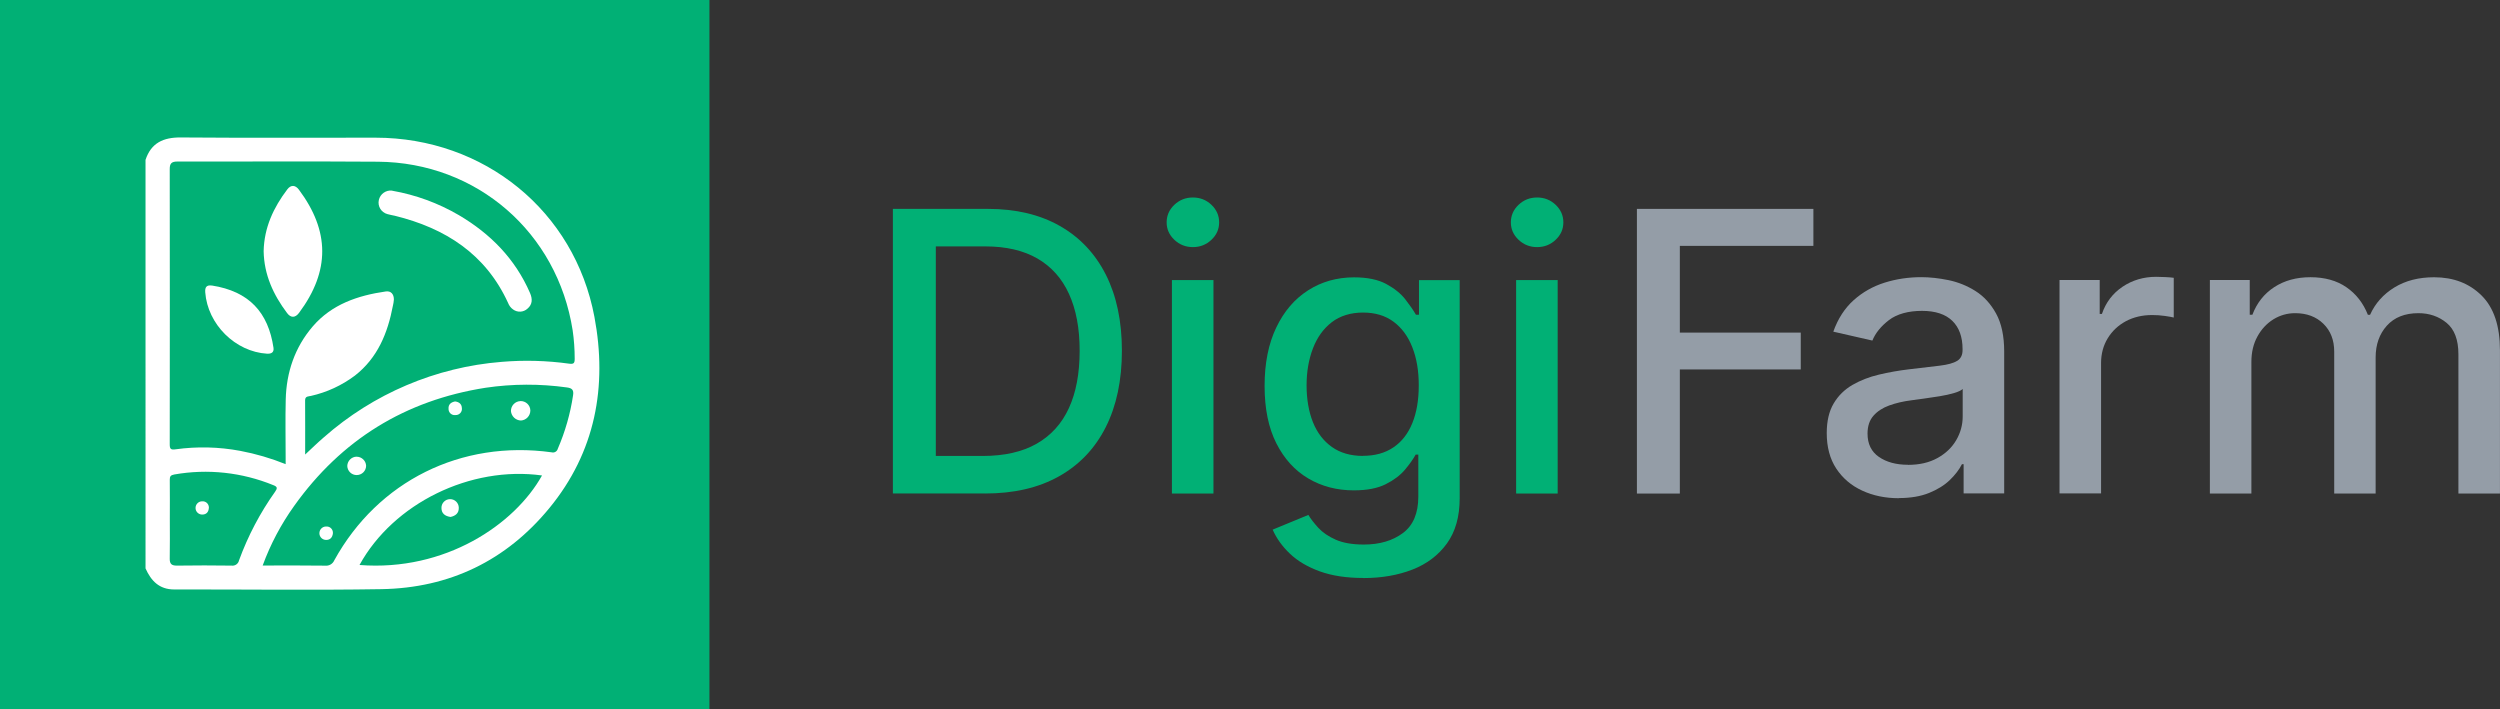
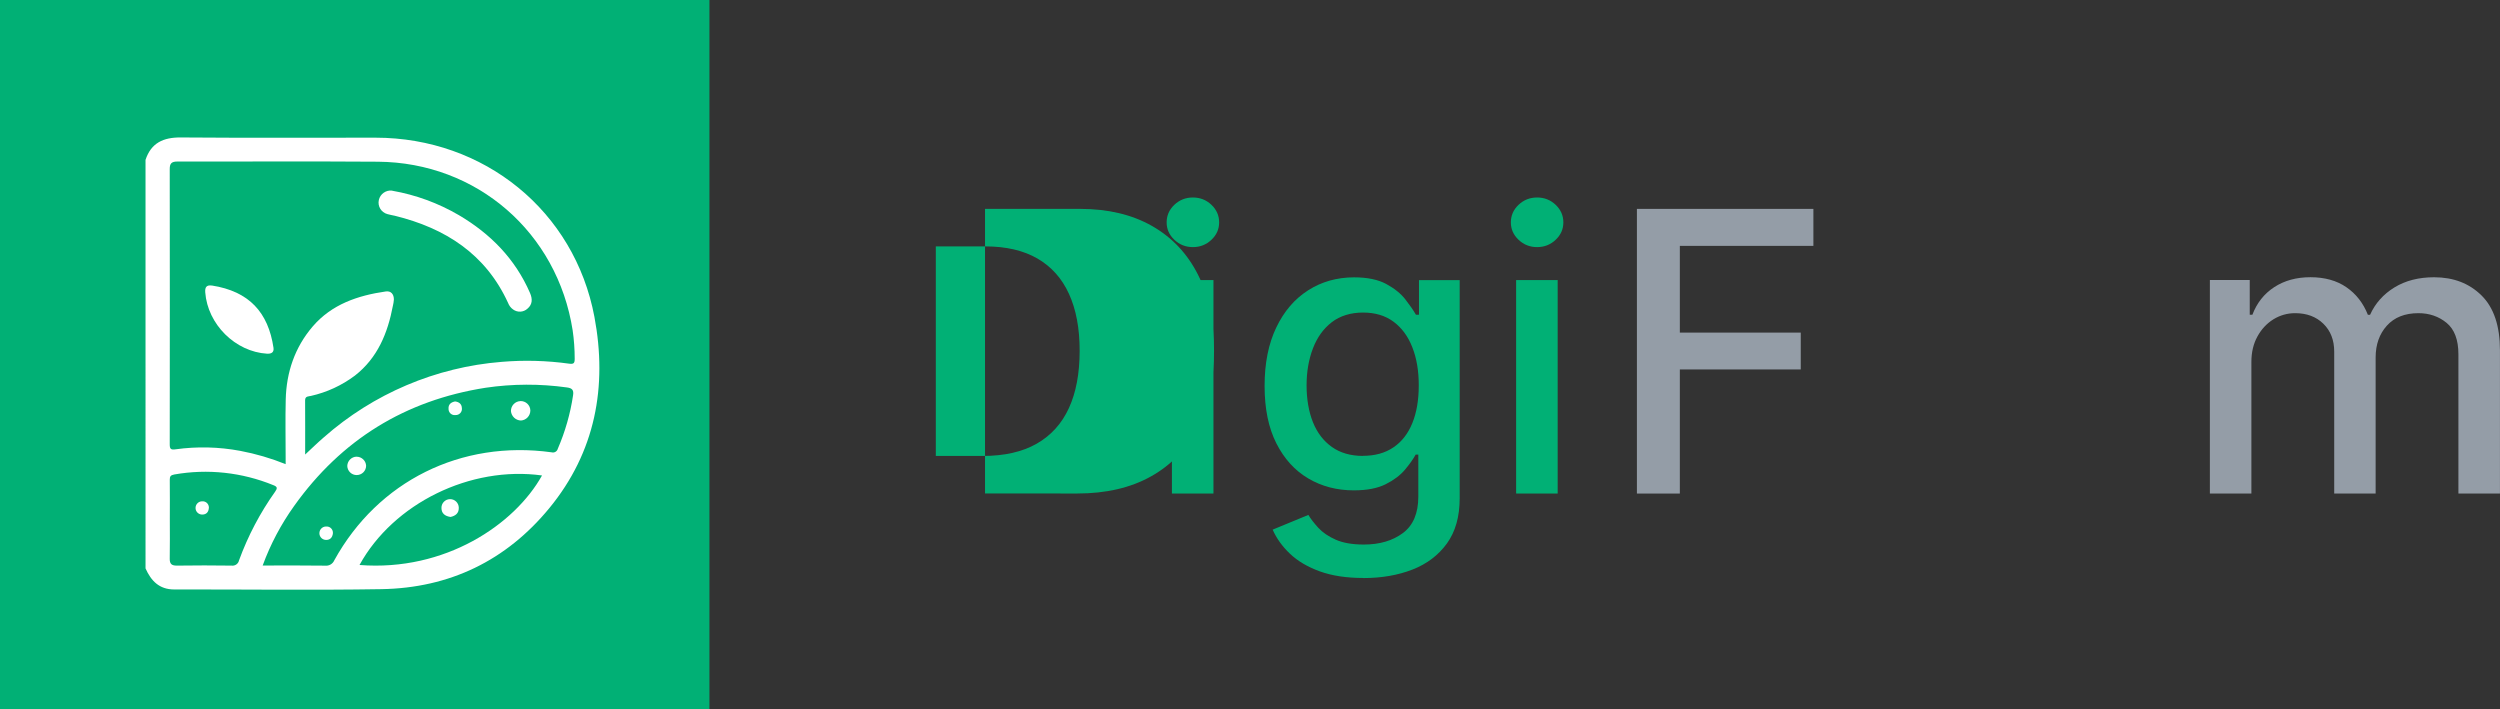
<svg xmlns="http://www.w3.org/2000/svg" id="Layer_2" viewBox="0 0 563.82 160">
  <rect x="0" y="0" width="563.82" height="160" fill="#333333" stroke="none" />
  <defs>
    <style>.cls-1{fill:#fff;}.cls-2{fill:#949da7;}.cls-3{fill:#01b075;}</style>
  </defs>
  <g id="Layer_1-2">
    <rect class="cls-3" width="160" height="160" />
    <g id="Layer_1-2">
      <path class="cls-1" d="m32.81,36.08c1.27-3.86,4.02-5.11,7.97-5.08,14.65.12,29.29.04,43.94.05,24.42.02,44.84,16.48,49.34,40.42,2.95,15.71.22,30.5-10.19,43.15-9.73,11.83-22.5,17.99-37.82,18.25-15.59.26-31.18.04-46.77.07-3.37,0-5.21-1.95-6.46-4.75V36.08h0Zm36,66.44c1.59-1.47,2.86-2.72,4.21-3.88,11.18-9.86,25.25-15.84,40.11-17.03,5.07-.43,10.19-.29,15.24.41.99.13,1.25-.09,1.24-1.1,0-2.15-.15-4.29-.46-6.42-3.45-22.08-21.6-37.86-43.92-38.03-15.07-.11-30.14-.01-45.21-.04-1.29,0-1.75.39-1.74,1.7.03,20.69.03,41.38,0,62.07,0,1.06.24,1.29,1.33,1.13,4.85-.67,9.77-.55,14.57.35,3.51.66,6.94,1.67,10.24,3v-1.55c0-4.35-.09-8.7.02-13.04.15-6.15,2.05-11.75,6.07-16.45,4.29-5.01,10.18-7,16.49-7.91,1.18-.17,1.84.62,1.83,1.83-.03.47-.11.94-.22,1.39-1.17,6.17-3.44,11.76-8.57,15.76-2.95,2.21-6.32,3.77-9.92,4.58-.52.13-1.32.01-1.31,1,.03,3.96.01,7.92.01,12.22h0Zm-9.58,25.02c4.86,0,9.49-.04,14.1.03.88.1,1.73-.4,2.07-1.22,9.86-17.86,28.6-27.16,49-24.34.59.17,1.2-.17,1.38-.75,0-.02.01-.04.02-.06,1.66-3.84,2.82-7.89,3.44-12.03.19-1.2-.19-1.63-1.37-1.79-6.09-.85-12.28-.83-18.36.07-18.13,2.84-32.52,11.72-43.17,26.65-2.96,4.14-5.36,8.66-7.1,13.44h0Zm21.85-.12c19.3,1.51,35-9.13,41.16-20.19-16.1-2.23-33.5,6.27-41.16,20.19Zm-42.78-10.26c0,2.93.04,5.86-.02,8.79-.03,1.24.43,1.63,1.66,1.61,4.09-.06,8.19-.06,12.28,0,.79.11,1.53-.41,1.69-1.19,2.01-5.51,4.75-10.72,8.15-15.5.53-.75.52-1.1-.4-1.45-7.08-2.9-14.83-3.74-22.36-2.41-.8.15-1.02.42-1.01,1.19.04,2.98.01,5.97.01,8.95h0Z" />
-       <path class="cls-1" d="m59.46,56.64c.11-5.29,2.21-9.82,5.34-13.94.79-1.04,1.79-1.02,2.6.06,6.97,9.33,7.07,18.35.05,27.79-.86,1.16-1.86,1.19-2.7.06-3.12-4.14-5.2-8.68-5.29-13.97h0Z" />
      <path class="cls-1" d="m88.44,43.01c5.3.93,10.39,2.79,15.03,5.5,7.15,4.21,12.72,9.87,16.06,17.56.58,1.33.59,2.58-.59,3.56-.89.81-2.24.88-3.21.17-.52-.36-.91-.87-1.14-1.47-5.05-11.04-14.13-16.86-25.55-19.67-.56-.14-1.14-.2-1.69-.38-1.38-.38-2.23-1.78-1.91-3.18.31-1.36,1.6-2.28,2.99-2.11h0Z" />
      <path class="cls-1" d="m47.78,64.39c8.4,1.31,12.72,6.06,13.9,14.05.15,1.01-.46,1.38-1.44,1.33-7.17-.43-13.41-6.62-13.95-13.83-.09-1.16.28-1.71,1.49-1.54Z" />
      <path class="cls-1" d="m117.37,90.45c1.2-.03,2.21.91,2.24,2.12,0,1.2-.93,2.19-2.12,2.27-1.19-.03-2.17-.96-2.26-2.15,0-1.2.94-2.19,2.14-2.23h0Z" />
      <path class="cls-1" d="m80.42,103c1.14,0,2.09.89,2.15,2.03,0,1.17-.96,2.12-2.14,2.11-1.14,0-2.07-.91-2.11-2.05.03-1.14.95-2.07,2.09-2.1h0Z" />
      <path class="cls-1" d="m102.6,90.53c.89.11,1.51.54,1.56,1.45.13.77-.39,1.49-1.15,1.61-.1.02-.2.03-.31.02-.75.09-1.43-.44-1.53-1.19,0-.07-.01-.13-.01-.2-.08-1.01.54-1.5,1.45-1.68h0Z" />
      <path class="cls-1" d="m75.09,120.2c-.1,1.05-.66,1.57-1.52,1.57-.84.01-1.53-.66-1.54-1.49-.01-.84.66-1.53,1.49-1.54.06,0,.12,0,.18,0,.78.01,1.4.66,1.38,1.43h0Z" />
      <path class="cls-1" d="m101.61,116.59c-1.26-.19-2.04-.78-2.05-2.03-.02-1.08.84-1.97,1.92-1.99,1.08-.02,1.97.84,1.99,1.92v.05c.02,1.26-.8,1.81-1.86,2.05h0Z" />
      <path class="cls-1" d="m47.11,114.48c-.05,1.01-.57,1.56-1.49,1.57-.83.01-1.51-.64-1.52-1.47s.64-1.51,1.47-1.52h.07c.78-.04,1.43.56,1.47,1.34v.09h0Z" />
    </g>
-     <path class="cls-3" d="m222.15,111.29h-20.78V47.11h21.44c6.29,0,11.69,1.28,16.2,3.84,4.51,2.56,7.98,6.23,10.39,11,2.41,4.77,3.62,10.49,3.62,17.16s-1.22,12.43-3.65,17.24c-2.43,4.81-5.95,8.5-10.55,11.08-4.6,2.58-10.15,3.87-16.67,3.87Zm-11.09-8.46h10.56c4.89,0,8.95-.92,12.19-2.77,3.24-1.85,5.66-4.53,7.27-8.05,1.61-3.52,2.41-7.82,2.41-12.9s-.8-9.31-2.4-12.82c-1.6-3.51-3.98-6.17-7.13-7.99-3.16-1.82-7.07-2.73-11.75-2.73h-11.16v47.26Z" />
+     <path class="cls-3" d="m222.15,111.29V47.11h21.44c6.29,0,11.69,1.28,16.2,3.84,4.51,2.56,7.98,6.23,10.39,11,2.41,4.77,3.62,10.49,3.62,17.16s-1.22,12.43-3.65,17.24c-2.43,4.81-5.95,8.5-10.55,11.08-4.6,2.58-10.15,3.87-16.67,3.87Zm-11.09-8.46h10.56c4.89,0,8.95-.92,12.19-2.77,3.24-1.85,5.66-4.53,7.27-8.05,1.61-3.52,2.41-7.82,2.41-12.9s-.8-9.31-2.4-12.82c-1.6-3.51-3.98-6.17-7.13-7.99-3.16-1.82-7.07-2.73-11.75-2.73h-11.16v47.26Z" />
    <path class="cls-3" d="m269.03,55.73c-1.63,0-3.02-.55-4.18-1.65-1.16-1.1-1.74-2.41-1.74-3.93s.58-2.87,1.74-3.96c1.16-1.1,2.55-1.65,4.18-1.65s3.02.55,4.18,1.65c1.16,1.1,1.74,2.42,1.74,3.96s-.58,2.84-1.74,3.93c-1.16,1.1-2.55,1.65-4.18,1.65Zm-4.73,55.57v-48.14h9.37v48.14h-9.37Z" />
    <path class="cls-3" d="m307.49,130.35c-3.82,0-7.11-.5-9.86-1.5s-4.99-2.33-6.72-3.98c-1.73-1.65-3.03-3.46-3.89-5.42l8.05-3.32c.56.92,1.32,1.9,2.27,2.93.95,1.03,2.25,1.92,3.89,2.65,1.64.73,3.76,1.1,6.35,1.1,3.55,0,6.49-.86,8.81-2.59,2.32-1.72,3.48-4.47,3.48-8.23v-9.46h-.6c-.56,1.02-1.37,2.16-2.43,3.42-1.06,1.25-2.5,2.34-4.34,3.26s-4.23,1.38-7.18,1.38c-3.8,0-7.22-.89-10.26-2.68-3.04-1.79-5.44-4.43-7.21-7.93-1.77-3.5-2.65-7.81-2.65-12.93s.87-9.51,2.62-13.16c1.74-3.66,4.14-6.46,7.19-8.41,3.05-1.95,6.51-2.93,10.37-2.93,2.99,0,5.4.5,7.24,1.49,1.84.99,3.28,2.15,4.31,3.46,1.03,1.32,1.83,2.48,2.4,3.48h.69v-7.8h9.18v49.2c0,4.14-.96,7.53-2.88,10.19-1.92,2.65-4.52,4.62-7.79,5.89s-6.95,1.91-11.05,1.91Zm-.09-27.55c2.7,0,4.98-.63,6.85-1.9,1.87-1.26,3.29-3.08,4.26-5.45.97-2.37,1.46-5.22,1.46-8.54s-.48-6.09-1.44-8.56c-.96-2.47-2.37-4.39-4.23-5.78-1.86-1.39-4.16-2.08-6.9-2.08s-5.17.73-7.05,2.18c-1.88,1.45-3.3,3.42-4.25,5.91-.95,2.49-1.43,5.27-1.43,8.34s.48,5.92,1.44,8.31,2.39,4.24,4.28,5.58c1.89,1.34,4.23,2.01,7,2.01Z" />
    <path class="cls-3" d="m346.66,55.73c-1.63,0-3.02-.55-4.18-1.65-1.16-1.1-1.74-2.41-1.74-3.93s.58-2.87,1.74-3.96c1.16-1.1,2.55-1.65,4.18-1.65s3.02.55,4.18,1.65c1.16,1.1,1.74,2.42,1.74,3.96s-.58,2.84-1.74,3.93c-1.16,1.1-2.55,1.65-4.18,1.65Zm-4.73,55.57v-48.14h9.37v48.14h-9.37Z" />
    <path class="cls-2" d="m369.17,111.29V47.11h39.8v8.34h-30.12v19.56h27.27v8.31h-27.27v27.99h-9.68Z" />
-     <path class="cls-2" d="m428.25,112.36c-3.05,0-5.81-.57-8.27-1.71-2.47-1.14-4.41-2.79-5.85-4.97-1.43-2.17-2.15-4.84-2.15-7.99,0-2.72.52-4.95,1.57-6.71,1.04-1.76,2.46-3.14,4.23-4.17,1.78-1.02,3.76-1.8,5.96-2.32,2.19-.52,4.43-.92,6.71-1.19,2.88-.33,5.22-.61,7.02-.83,1.8-.22,3.1-.58,3.92-1.08s1.22-1.32,1.22-2.44v-.22c0-2.74-.77-4.86-2.3-6.36-1.54-1.5-3.82-2.26-6.85-2.26s-5.64.69-7.45,2.08c-1.81,1.39-3.05,2.93-3.74,4.62l-8.81-2.01c1.04-2.92,2.57-5.29,4.59-7.1,2.02-1.81,4.34-3.12,6.97-3.95,2.63-.83,5.4-1.24,8.3-1.24,1.92,0,3.96.23,6.13.67,2.16.45,4.19,1.27,6.08,2.46s3.44,2.89,4.65,5.09c1.21,2.2,1.82,5.06,1.82,8.57v31.97h-9.15v-6.58h-.38c-.61,1.21-1.52,2.4-2.73,3.57-1.21,1.17-2.77,2.14-4.67,2.91-1.9.77-4.18,1.16-6.83,1.16Zm2.04-7.52c2.59,0,4.81-.51,6.66-1.54,1.85-1.02,3.26-2.37,4.23-4.03s1.46-3.44,1.46-5.34v-6.21c-.33.33-.98.64-1.93.92s-2.03.52-3.24.72c-1.21.2-2.39.38-3.54.53s-2.11.29-2.88.39c-1.82.23-3.47.62-4.97,1.16-1.49.54-2.69,1.32-3.57,2.33-.89,1.01-1.33,2.36-1.33,4.03,0,2.32.86,4.07,2.57,5.25,1.71,1.18,3.9,1.77,6.55,1.77Z" />
-     <path class="cls-2" d="m464.48,111.29v-48.14h9.06v7.65h.5c.88-2.59,2.43-4.63,4.65-6.13,2.22-1.49,4.75-2.24,7.57-2.24.58,0,1.28.02,2.08.06.8.04,1.44.09,1.9.16v8.96c-.38-.1-1.04-.22-2.01-.36-.96-.14-1.92-.2-2.88-.2-2.21,0-4.18.47-5.91,1.39-1.72.93-3.09,2.21-4.09,3.85-1,1.64-1.5,3.51-1.5,5.59v29.4h-9.37Z" />
    <path class="cls-2" d="m498.39,111.29v-48.14h8.99v7.83h.6c1-2.65,2.64-4.73,4.92-6.22,2.28-1.49,5-2.24,8.18-2.24s5.92.75,8.1,2.26c2.18,1.5,3.8,3.57,4.84,6.21h.5c1.15-2.57,2.98-4.62,5.48-6.16,2.51-1.54,5.5-2.3,8.96-2.3,4.37,0,7.93,1.37,10.7,4.11s4.15,6.86,4.15,12.38v32.28h-9.37v-31.4c0-3.26-.89-5.62-2.66-7.08-1.78-1.46-3.9-2.19-6.36-2.19-3.05,0-5.42.94-7.11,2.81-1.69,1.87-2.54,4.27-2.54,7.19v30.68h-9.34v-32c0-2.61-.82-4.71-2.45-6.3-1.63-1.59-3.75-2.38-6.36-2.38-1.78,0-3.41.47-4.91,1.39-1.49.93-2.7,2.22-3.6,3.87-.91,1.65-1.36,3.56-1.36,5.74v29.68h-9.37Z" />
  </g>
</svg>